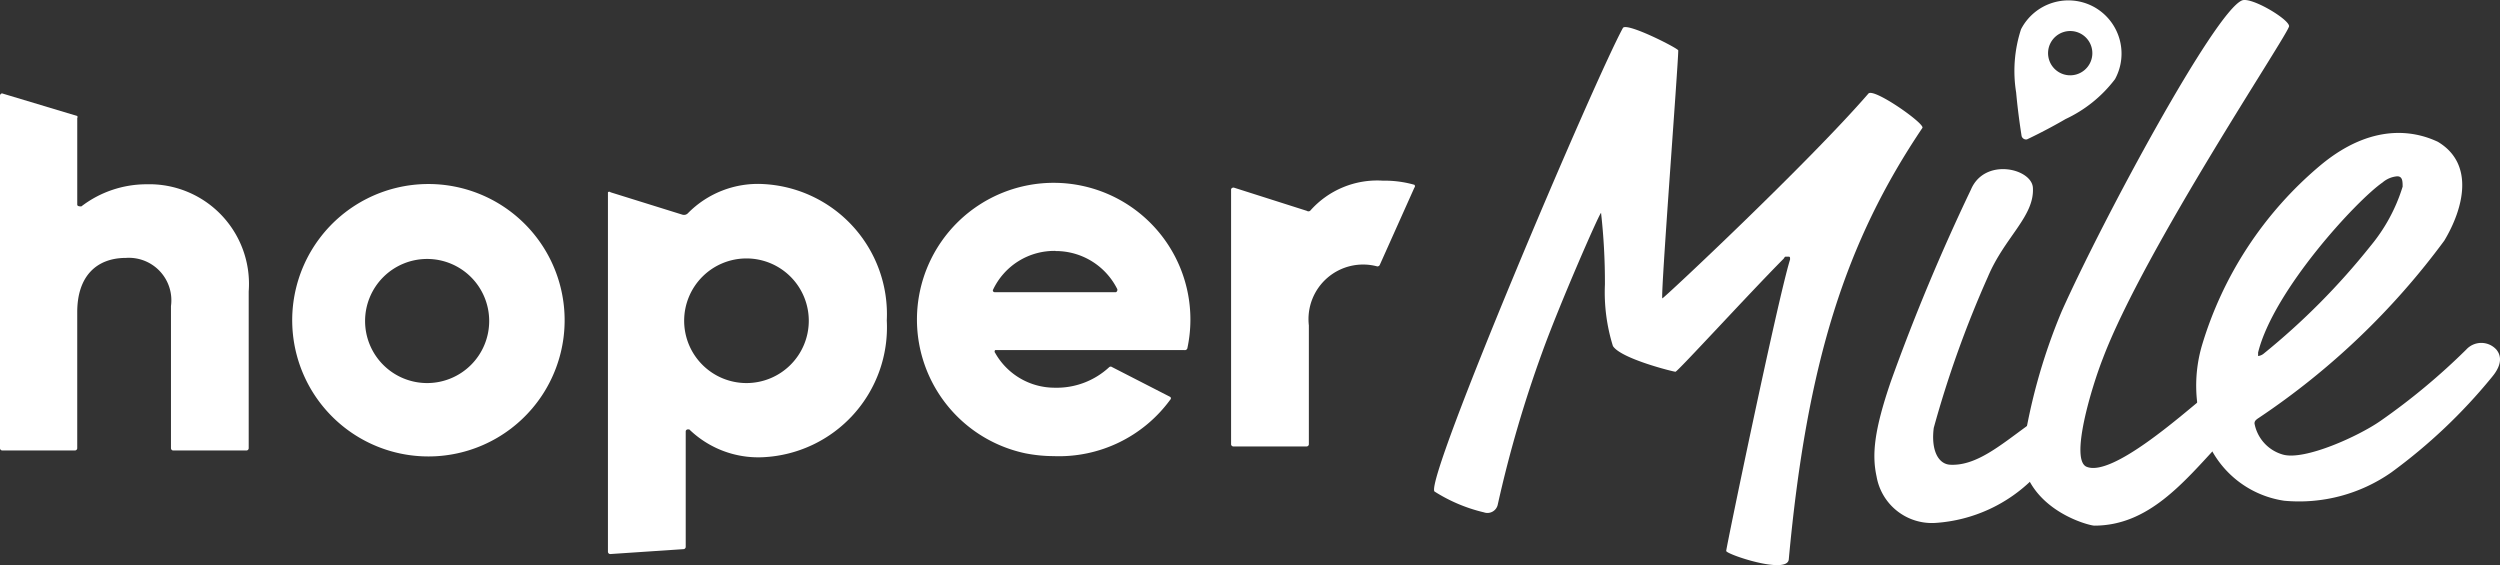
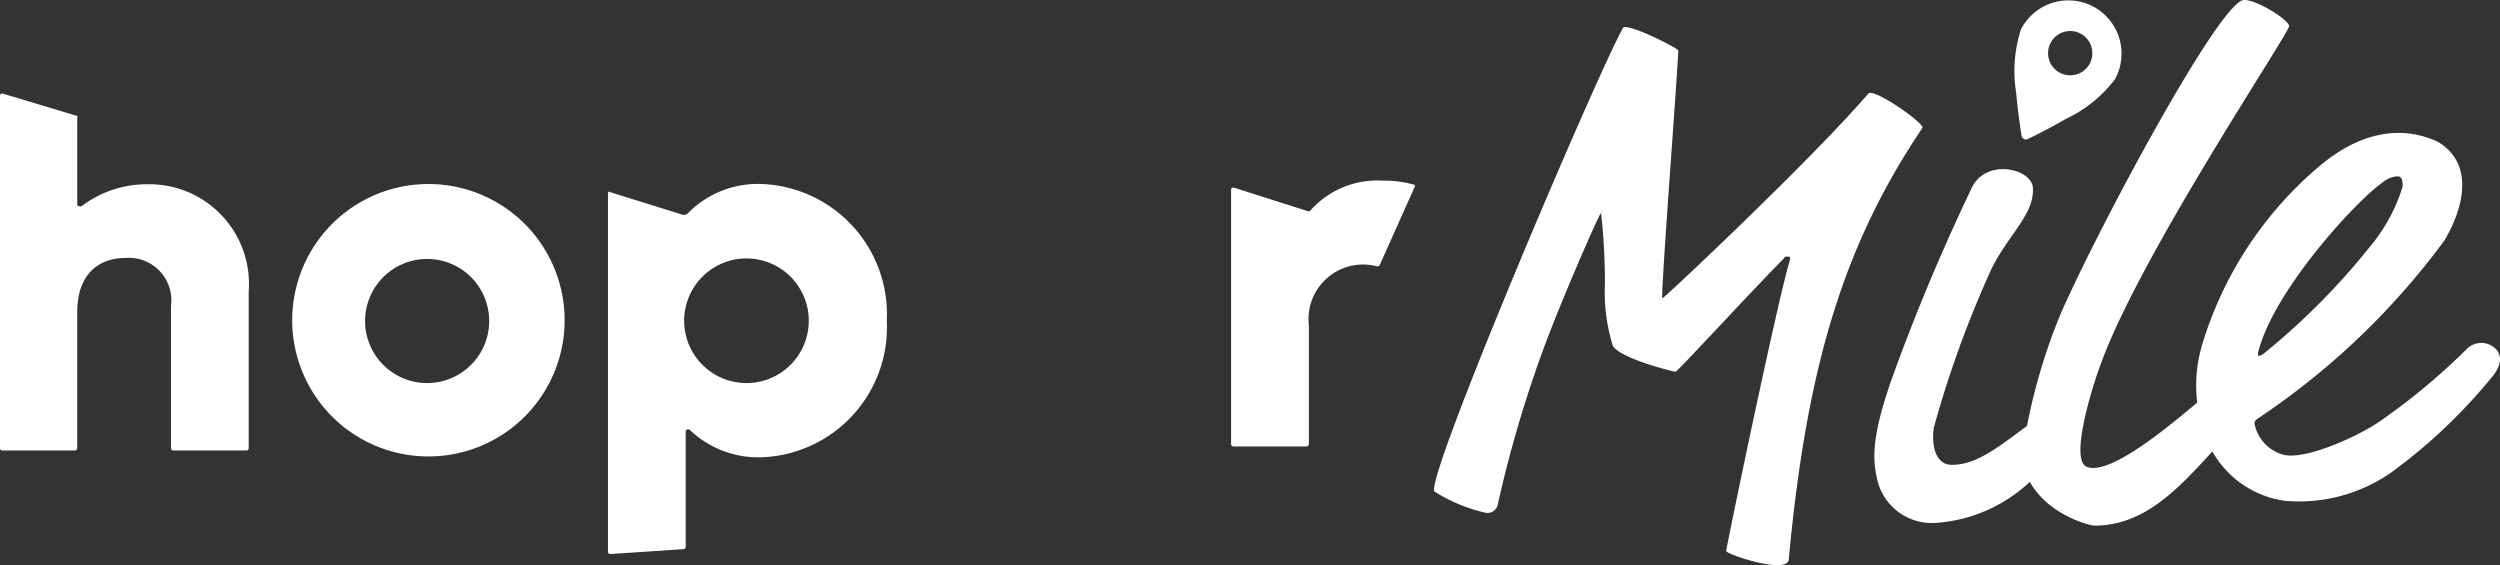
<svg xmlns="http://www.w3.org/2000/svg" width="165.86" height="37.493" viewBox="0 0 165.86 37.493">
  <rect x="0" y="0" width="165.86" height="37.493" fill="#333333" stroke="none" />
  <defs>
    <style>.a{fill:#fff;}</style>
  </defs>
  <g transform="translate(0 0.017)">
    <g transform="translate(0 -0.017)">
      <path class="a" d="M91.13,29.547a6.577,6.577,0,0,1-5.313-4.527,9.5,9.5,0,0,1-.154-5.74A24.907,24.907,0,0,1,93.5,7.322c3.827-3.212,6.833-2.05,7.824-1.589,2.46,1.469,1.708,4.424.427,6.56a49.4,49.4,0,0,1-12.3,11.753c-.239.154-.29.239-.29.376a2.648,2.648,0,0,0,1.9,2.067c1.435.393,4.988-1.213,6.457-2.238a43.441,43.441,0,0,0,5.689-4.732,1.35,1.35,0,0,1,2,0c.649.786-.205,1.708-.325,1.862a36.046,36.046,0,0,1-6.645,6.287,10.677,10.677,0,0,1-7.106,1.879ZM98.988,8.723c0-.359,0-.7-.359-.7a1.708,1.708,0,0,0-.974.41C95.948,9.612,90.43,15.573,89.4,19.708v.239a.735.735,0,0,0,.342-.137,46.345,46.345,0,0,0,7.124-7.175,11.412,11.412,0,0,0,2.118-3.912Z" transform="translate(60.412 3.674)" />
      <path class="a" d="M70.84,19.033c.1,0,9.72-9.02,13.666-13.581.325-.427,3.775,2,3.587,2.272-5.057,7.516-7.653,15.46-8.866,28.631-.1,1.025-4.151-.342-4.151-.564s3.417-16.69,4.237-19.338c0-.188,0-.188-.188-.188s-.137,0-.239.137c-2.272,2.289-7.038,7.5-7.175,7.5s-3.639-.871-4.151-1.708a11.958,11.958,0,0,1-.53-4.083,41.71,41.71,0,0,0-.256-4.749c-.1,0-2.733,6.013-3.895,9.225A80.837,80.837,0,0,0,59.924,32.7a.7.7,0,0,1-.922.53,10.66,10.66,0,0,1-3.28-1.384c-.666-.786,10.557-27.179,12.5-30.749.222-.41,3.673,1.35,3.673,1.486C71.9,3.436,70.7,19.033,70.84,19.033Z" transform="translate(39.447 0.761)" />
      <path class="a" d="M83.395,27.015a10.1,10.1,0,0,1-6.526,3.007,3.724,3.724,0,0,1-3.929-3.075c-.308-1.418-.188-3.007.957-6.338a136,136,0,0,1,5.3-12.693C80.1,5.764,83.224,6.5,83.31,7.78c.12,1.9-1.879,3.28-2.99,5.928a70.638,70.638,0,0,0-3.587,10.011c-.188,1.469.29,2.392,1.076,2.443,1.708.1,3.314-1.264,5.125-2.58,1.11-.786,1.059,1.965.6,2.426Z" transform="translate(51.56 4.669)" />
      <path class="a" d="M78.52,30.334a38.538,38.538,0,0,1,2.648-9.7C83.85,14.635,91.3.781,93.126.012c.615-.256,3.126,1.247,3.126,1.708S86.651,16.5,83.9,23.757c-.752,1.913-2.238,6.833-1.042,7.209,1.708.615,6.235-3.417,7.7-4.6.307-.222,1.794,2.614,1.059,3.075-2.375,2.562-4.7,5.415-8.285,5.415C83.013,34.861,79,33.853,78.52,30.334Z" transform="translate(55.615 0.017)" />
      <g transform="translate(0 6.196)">
        <path class="a" d="M16.5,16.747v10.4a.154.154,0,0,1-.137.154H11.48a.154.154,0,0,1-.137-.154h0V17.72a2.819,2.819,0,0,0-2.99-3.195c-1.9,0-3.229,1.162-3.229,3.6v9.037a.154.154,0,0,1-.137.137H.137A.154.154,0,0,1,0,27.167H0V3.764A.154.154,0,0,1,.137,3.61h0l4.988,1.5a.137.137,0,0,1,0,.137v5.74c0,.12.171.12.273.12A7.107,7.107,0,0,1,9.72,9.64,6.611,6.611,0,0,1,16.5,16.747Z" transform="translate(0 -3.61)" />
        <path class="a" d="M33.877,7.133a6.509,6.509,0,0,0-4.971,1.947.359.359,0,0,1-.359.085L23.781,7.68a.12.12,0,0,0-.171,0h0V31.528a.154.154,0,0,0,.154.154h0l4.852-.325a.154.154,0,0,0,.154-.154h0V23.55a.137.137,0,0,1,.137-.137h.1a6.577,6.577,0,0,0,4.886,1.845,8.627,8.627,0,0,0,8.217-9.071,8.644,8.644,0,0,0-8.234-9.054ZM32.818,20.338a4.134,4.134,0,1,1,4.117-4.117,4.134,4.134,0,0,1-4.117,4.117Z" transform="translate(16.723 -1.12)" />
        <path class="a" d="M20.3,7.13A9.037,9.037,0,1,0,26.76,9.761,9.037,9.037,0,0,0,20.3,7.13Zm0,13.205a4.117,4.117,0,1,1,4.117-4.117h0A4.117,4.117,0,0,1,20.3,20.335Z" transform="translate(8.038 -1.117)" />
-         <path class="a" d="M48.557,19.308a.154.154,0,0,0-.188,0,5.125,5.125,0,0,1-3.639,1.367A4.527,4.527,0,0,1,40.8,18.368a.137.137,0,0,1,0-.188H53.357a.171.171,0,0,0,.2-.154,9.071,9.071,0,1,0-10.762,7,9.874,9.874,0,0,0,1.879.188,9.139,9.139,0,0,0,7.739-3.741.12.12,0,0,0,0-.188h0Zm-3.741-7.7A4.561,4.561,0,0,1,48.9,14.132a.171.171,0,0,1-.085.205H40.784a.12.12,0,0,1-.137-.137h0A4.493,4.493,0,0,1,44.816,11.6Z" transform="translate(25.224 -1.149)" />
        <path class="a" d="M59.973,7.466a.137.137,0,0,0,0-.188h0a7.158,7.158,0,0,0-2.084-.273,5.928,5.928,0,0,0-4.834,2,.2.2,0,0,1-.222,0L48,7.466a.171.171,0,0,0-.188.1V24.5a.154.154,0,0,0,.137.137h4.886a.154.154,0,0,0,.137-.137h0V16.606a3.622,3.622,0,0,1,4.544-3.912.188.188,0,0,0,.154-.085Z" transform="translate(33.863 -1.214)" />
      </g>
      <path class="a" d="M83.473.411a3.536,3.536,0,0,0-4.8,1.5,8.935,8.935,0,0,0-.325,4.2c.137,1.52.359,2.853.359,2.87a.308.308,0,0,0,.359.239h0s1.247-.581,2.562-1.35a8.763,8.763,0,0,0,3.28-2.648A3.536,3.536,0,0,0,83.473.411ZM81.252,4.8a1.469,1.469,0,1,1,1.982-.615,1.469,1.469,0,0,1-1.982.615Z" transform="translate(55.411 0.028)" />
    </g>
  </g>
</svg>